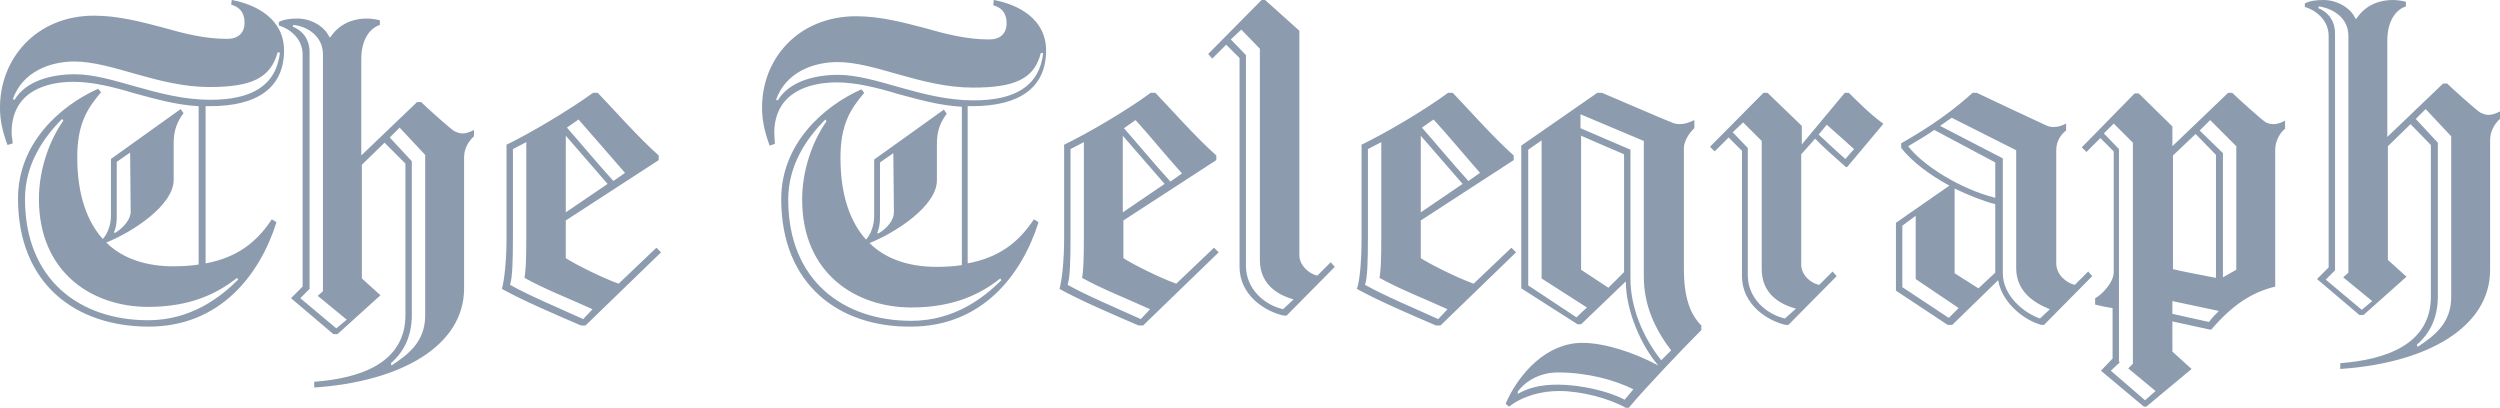
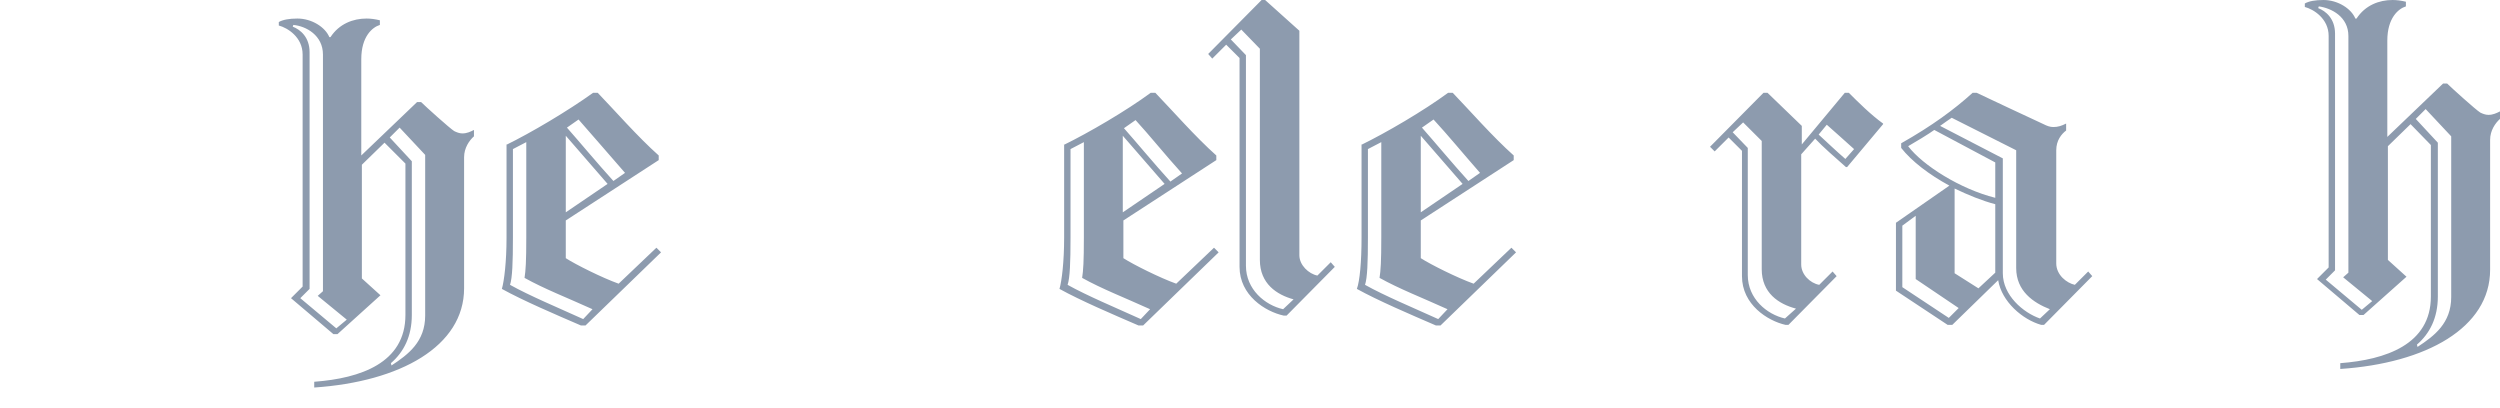
<svg xmlns="http://www.w3.org/2000/svg" width="613" height="100" viewBox="0 0 613 100" fill="none">
  <path d="M95.993 89.614C100.123 86.91 104.253 83.781 104.253 77.381V37.977L97.987 31.29L95.568 33.707L100.978 39.54V77.236C100.978 82.502 98.984 86.343 95.848 89.044L95.993 89.614ZM71.925 6.113L71.78 6.538C73.632 7.247 75.91 9.1 75.91 12.796V70.837L73.632 73.112L82.462 80.51L85.027 78.377L77.907 72.544L79.188 71.407V13.367C79.188 8.672 75.058 6.397 71.925 6.113ZM77.194 93.597C88.302 92.743 99.41 89.044 99.41 77.236V40.11L94.284 34.986L88.731 40.394V68.275L93.287 72.4L82.746 81.931H81.752L71.354 73.112L74.203 70.266V13.367C74.203 9.1 70.499 6.825 68.363 6.255V5.401C69.36 4.83 70.925 4.547 72.922 4.547C76.481 4.547 79.759 6.68 80.752 9.1H81.04C83.175 5.826 86.592 4.547 89.87 4.547C90.867 4.547 92.006 4.689 93.145 4.976V6.113C91.293 6.68 88.586 8.958 88.586 14.504V38.119L102.259 25.032H103.259C104.253 26.028 110.234 31.432 111.373 32.144C111.944 32.428 112.657 32.715 113.367 32.715C114.509 32.715 115.361 32.286 116.216 31.861V33.424C115.077 34.422 113.796 36.269 113.796 38.547V70.695C113.796 84.919 98.129 93.597 77.049 95.021V93.597H77.194ZM141.862 29.302L139.013 31.294C142.288 34.993 146.279 39.83 150.408 44.38L153.257 42.389C149.27 37.838 145.137 33.001 141.862 29.305V29.302ZM138.729 52.062L148.982 45.092C145.579 41.145 142.163 37.209 138.732 33.285V52.062H138.729ZM145.279 75.819C139.013 72.973 133.457 70.84 128.618 68.136C128.902 66.286 129.044 64.153 129.044 58.179V34.848L125.769 36.556V58.32C125.769 64.295 125.627 68.136 125.059 69.844C129.899 72.548 136.735 75.393 143.001 78.239L145.279 75.822V75.819ZM124.059 35.56C130.183 32.573 139.297 27.169 145.424 22.757H146.563C150.55 26.882 156.39 33.569 161.517 38.122V39.26L138.729 54.054V63.302C141.149 64.865 147.698 68.136 151.689 69.56L160.949 60.74L162.084 61.878L143.572 79.802H142.433C136.164 77.098 128.189 73.685 123.062 70.84C123.633 68.848 124.201 64.153 124.201 58.32V35.56H124.059ZM592.775 85.067C596.904 82.363 601.037 79.234 601.037 72.835V33.43L594.768 26.743L592.349 29.16L597.759 34.993V72.689C597.759 77.955 595.765 81.796 592.633 84.497L592.775 85.067ZM568.564 1.566L568.422 1.991C570.274 2.7 572.552 4.553 572.552 8.25V66.286L570.274 68.565L579.105 75.963L581.666 73.827L574.546 67.994L575.827 66.857V8.82C575.827 4.125 571.697 1.991 568.564 1.566ZM573.833 89.05C584.941 88.196 596.052 84.497 596.052 72.689V35.563L591.068 30.439L585.512 35.847V63.728L590.071 67.853L579.531 77.243H578.534L568.135 68.423L570.984 65.578V8.82C570.984 4.553 567.284 2.278 565.144 1.708V0.854C566.141 0.284 567.709 0 569.703 0C573.265 0 576.54 2.133 577.537 4.553H577.821C579.956 1.279 583.376 0 586.651 0C587.648 0 588.787 0.142 589.926 0.425V1.566C588.077 2.133 585.37 4.408 585.37 9.957V33.572L599.043 20.485H600.04C601.037 21.481 607.019 26.885 608.158 27.597C608.725 27.881 609.438 28.165 610.151 28.165C611.29 28.165 612.145 27.739 613 27.314V29.16C611.861 30.159 610.577 32.006 610.577 34.284V66.148C610.577 80.372 594.91 89.05 573.833 90.471V89.05ZM278.441 29.444L275.593 31.435C278.867 35.135 282.855 39.972 286.985 44.522L289.834 42.53C285.704 37.98 281.716 33.001 278.441 29.447V29.444ZM275.309 52.066L285.562 45.092C282.158 41.145 278.74 37.209 275.309 33.285V52.062V52.066ZM282 75.819C275.734 72.973 270.182 70.84 265.339 68.136C265.623 66.286 265.765 64.153 265.765 58.179V34.848L262.491 36.556V58.32C262.491 64.295 262.349 68.136 261.777 69.844C266.617 72.548 273.457 75.393 279.722 78.239L282 75.822V75.819ZM260.784 35.56C266.907 32.573 276.167 27.169 282.148 22.757H283.287C287.275 26.882 293.115 33.569 298.241 38.122V39.26L275.454 54.054V63.302C277.874 64.865 284.423 68.136 288.414 69.56L297.673 60.74L298.809 61.878L280.297 79.802H279.158C272.889 77.098 264.913 73.685 259.787 70.84C260.358 68.848 260.926 64.153 260.926 58.32V35.56H260.784ZM317.18 73.402C313.05 72.264 308.92 69.56 308.92 63.728V11.949L304.365 7.254L301.8 9.671L305.504 13.515V65.152C305.504 70.985 310.204 74.826 314.618 75.819L317.183 73.402H317.18ZM318.606 7.541V62.59C318.606 65.007 320.887 67.144 323.023 67.569L326.297 64.298L327.294 65.436L315.473 77.385H314.763C310.204 76.389 303.936 72.406 303.936 65.436V14.224L300.661 10.956L297.241 14.372L296.247 13.232L309.349 0H310.204L318.606 7.541ZM351.508 29.302L348.662 31.294C351.937 34.993 355.925 39.83 360.054 44.38L362.903 42.389C358.915 37.838 354.928 33.001 351.508 29.305V29.302ZM348.375 52.062L358.631 45.092C355.226 41.145 351.807 37.209 348.375 33.285V52.062ZM354.928 75.819C348.662 72.973 343.106 70.84 338.264 68.136C338.548 66.286 338.693 64.153 338.693 58.179V34.848L335.415 36.556V58.32C335.415 64.295 335.273 68.136 334.705 69.844C339.544 72.548 346.381 75.393 352.65 78.239L354.928 75.822V75.819ZM333.708 35.56C339.832 32.573 349.088 27.169 355.07 22.757H356.208C360.196 26.882 366.036 33.569 371.162 38.122V39.26L348.375 54.054V63.302C350.798 64.865 357.347 68.136 361.335 69.56L370.595 60.74L371.733 61.878L353.218 79.802H352.079C345.813 77.098 337.838 73.685 332.711 70.84C333.421 68.848 333.85 64.153 333.85 58.32V35.56H333.708ZM445.932 32.998C447.784 34.706 450.346 37.126 452.482 38.976L454.621 36.559C452.627 34.709 449.491 32.006 447.926 30.581L445.932 32.998ZM440.376 75.677C436.105 74.539 431.975 71.835 431.975 66.003V34.564L427.416 30.014L424.855 32.431L428.555 36.272V67.427C428.555 73.26 433.256 77.098 437.67 78.094L440.376 75.677ZM441.657 37.838V64.865C441.657 67.282 443.796 69.419 446.074 69.844L449.349 66.573L450.346 67.711L438.525 79.66H437.815C433.398 78.661 427.132 74.681 427.132 67.711V36.984L423.858 33.714L420.438 37.126L419.299 35.989L432.401 22.76H433.398L441.802 30.868V35.418L452.34 22.76H453.337C455.472 24.894 458.75 28.165 461.741 30.301V30.439L452.911 40.967H452.627C450.204 38.834 446.787 35.844 445.077 33.997L441.657 37.838ZM489.239 66.857V50.071C485.964 49.217 482.548 47.796 479.27 46.23V66.999L485.109 70.698L489.239 66.857ZM502.628 75.819C498.64 74.256 494.369 71.41 494.369 65.719V36.843L478.56 28.877C478.131 29.16 476.279 30.439 475.711 30.868L491.091 38.834V66.999C491.091 72.406 496.076 76.672 500.205 78.094L502.628 75.819ZM489.239 48.508V39.83L474.285 31.864C473.146 32.718 469.158 35.135 467.878 35.847C471.436 40.539 480.696 46.371 489.239 48.505V48.508ZM480.267 75.535L469.729 68.423V52.913L466.452 55.33V70.411L477.847 77.952L480.267 75.532V75.535ZM477.563 79.66L464.887 71.268V54.621L477.989 45.517C473.004 42.811 468.733 39.54 466.168 36.269V35.132C473.717 30.865 479.128 26.882 483.687 22.757H484.683C484.683 22.757 500.35 30.153 501.06 30.436C501.915 30.865 502.628 31.148 503.483 31.148C504.622 31.148 505.477 30.865 506.616 30.294V32.002C505.477 32.856 504.193 34.419 504.193 36.836V64.579C504.193 67.424 506.758 69.412 508.752 69.841L512.026 66.57L513.023 67.707L501.202 79.656H500.492C495.934 78.377 490.807 73.966 489.952 68.7L478.702 79.656H477.563V79.66Z" fill="#8D9BAE" />
-   <path d="M398.222 66.715V37.838L387.682 33.285V66.145L394.376 70.556L398.222 66.715ZM403.065 34.564L387.54 28.023V31.439L399.79 36.701V68.423C399.79 75.251 402.781 82.647 407.337 88.338L409.759 85.921C405.772 80.656 403.065 74.823 403.065 67.853V34.564ZM386.543 77.81L389.108 75.393L378 68.278V34.422L374.722 36.701V69.989L386.543 77.81ZM381.987 91.325C377.858 91.325 374.296 93.175 372.16 96.017V96.587C374.58 95.166 377.571 94.312 381.987 94.312C387.398 94.312 394.376 95.875 398.364 98.012L400.5 95.45C395.944 93.175 389.25 91.325 381.987 91.325ZM373.015 70.698V35.702L391.67 22.757H392.812C396.512 24.323 408.333 29.444 409.901 30.014C410.469 30.298 411.182 30.439 411.895 30.439C413.034 30.439 414.315 30.014 415.454 29.444V31.435C414.315 32.434 412.892 34.564 412.892 36.272V66.003C412.892 72.973 414.457 77.098 417.164 79.802V80.939C413.034 85.064 403.636 94.879 399.361 100H398.651C394.664 97.725 387.827 95.875 382.271 95.875C378.142 95.875 373.441 97.013 370.024 99.716L369.169 99.007C372.444 91.467 379.281 84.068 387.969 84.068C393.38 84.068 400.5 86.346 406.627 89.617C402.494 84.922 398.651 76.244 398.651 68.993L387.682 79.518H386.83L373.015 70.698ZM539.367 32.006L545.065 37.552V67.994L548.339 66.145V35.847L541.932 29.444L539.367 32.006ZM541.645 78.948C542.216 78.094 543.355 76.956 544.068 76.247L532.672 73.827V76.956L541.645 78.948ZM543.355 68.136V37.98L538.37 32.856L532.814 38.122V66.003C535.095 66.573 541.932 67.853 543.355 68.136ZM519.854 88.763L517.576 90.897L525.978 98.153L528.543 95.875L521.848 90.329L522.987 89.192V34.99L518.289 30.298L515.866 32.715L519.57 36.556V88.763H519.854ZM532.672 35.847L546.345 22.757H547.342C548.339 23.756 554.605 29.444 555.602 30.014C556.173 30.298 556.886 30.439 557.454 30.439C558.593 30.439 559.448 30.014 560.302 29.586V31.58C559.164 32.434 557.883 34.426 557.883 36.704V70.276C552.043 71.694 547.342 74.826 542.216 80.8H541.787L532.672 78.809V86.208L537.373 90.474L526.265 99.723H525.694L515.157 90.9L518.002 87.912V75.538C516.563 75.336 515.137 75.051 513.731 74.684V73.118C515.011 72.551 518.289 69.422 518.289 66.718V37.123L515.011 33.852L511.595 37.268L510.456 36.127L523.416 22.899H524.413L532.672 31.007V35.84V35.847ZM32.045 51.921L31.904 37.413L28.626 39.688V53.345C28.626 54.908 28.342 56.049 27.916 57.044H28.342C30.335 55.762 32.045 53.77 32.045 51.921ZM15.236 29.163C10.542 33.855 6.128 40.4 6.128 48.792C6.128 68.565 19.518 78.522 36.32 78.522C46.861 78.522 54.123 72.835 58.395 68.565L58.111 68.139C53.126 72.122 46.432 75.251 36.32 75.251C22.647 75.251 9.545 66.857 9.545 48.795C9.545 41.538 12.11 34.422 15.527 29.589L15.243 29.16L15.236 29.163ZM51.413 21.343C38.74 21.343 27.487 15.081 18.23 15.081C12.391 15.081 5.554 17.498 3.131 24.33L3.56 24.471C6.409 19.773 12.678 18.207 18.372 18.207C27.632 18.207 38.882 24.468 51.555 24.468C61.669 24.468 67.651 21.052 68.648 12.945L68.077 12.803C66.367 19.203 61.528 21.339 51.413 21.339V21.343ZM4.419 48.65C4.419 35.276 14.53 26.031 24.073 21.765L24.783 22.619C21.366 26.602 18.943 30.443 18.943 38.55C18.943 47.799 21.366 54.341 25.212 58.607C26.493 57.186 27.206 54.908 27.206 52.916V38.976L44.292 26.747L45.002 27.742C43.438 29.876 42.583 31.867 42.583 35.138V44.1C42.583 50.361 32.471 56.903 26.064 59.464C30.194 63.589 36.175 65.297 42.441 65.297C44.86 65.297 46.858 65.155 48.709 64.868V26.038C43.154 25.751 37.885 24.185 33.042 22.905C27.913 21.343 22.644 20.06 18.088 20.06C11.394 20.06 2.989 22.338 2.847 32.296C2.847 33.146 2.993 34.142 3.134 35.138L1.85 35.566C0.712 32.576 0.002 29.589 0.002 26.602C-0.143 14.511 8.829 3.841 23.07 3.841C29.055 3.841 34.749 5.404 39.737 6.687C45.148 8.25 50.274 9.532 55.688 9.532C58.392 9.532 59.959 8.108 59.959 5.549C59.959 2.987 58.679 1.708 56.685 1.138L56.827 0C62.95 1.138 69.645 4.695 69.645 12.374C69.645 21.623 62.95 26.031 51.555 26.031H50.416V64.582C57.966 63.161 62.805 59.603 66.654 53.77L67.793 54.483C63.663 67.569 53.836 80.088 36.459 80.088C18.798 80.088 4.415 69.844 4.415 48.65H4.419ZM219.188 52.066L219.046 37.555L215.771 39.83V53.487C215.771 55.053 215.484 56.19 215.058 57.186H215.484C217.62 55.904 219.188 53.912 219.188 52.062V52.066ZM202.385 29.305C197.684 33.997 193.271 40.542 193.271 48.933C193.271 68.707 206.66 78.664 223.463 78.664C234.003 78.664 241.265 72.976 245.54 68.707L245.253 68.281C240.268 72.264 233.574 75.393 223.463 75.393C209.793 75.393 196.687 67.002 196.687 48.937C196.687 41.68 199.252 34.564 202.669 29.731L202.385 29.305ZM238.562 21.481C225.882 21.481 214.635 15.22 205.376 15.22C199.536 15.22 192.7 17.637 190.28 24.468L190.706 24.61C193.555 19.915 199.823 18.352 205.518 18.352C214.777 18.352 226.027 24.61 238.704 24.61C248.815 24.61 254.796 21.194 255.793 13.086L255.222 12.945C253.658 19.348 248.815 21.481 238.562 21.481ZM191.558 48.788C191.558 35.415 201.669 26.17 211.212 21.903L211.922 22.757C208.505 26.74 206.082 30.581 206.082 38.689C206.082 47.938 208.505 54.479 212.351 58.746C213.632 57.325 214.345 55.05 214.345 53.058V39.114L231.435 26.882L232.148 27.881C230.583 30.011 229.728 32.006 229.728 35.276V44.235C229.728 50.496 219.614 57.041 213.209 59.6C217.339 63.724 223.317 65.433 229.586 65.433C232.006 65.433 234 65.291 235.852 65.007V26.173C230.296 25.889 225.027 24.326 220.185 23.047C215.055 21.481 209.789 20.198 205.231 20.198C198.394 20.198 189.993 22.615 189.848 32.434C189.848 33.288 189.993 34.284 189.993 35.28L188.709 35.705C187.57 32.576 186.857 29.589 186.857 26.602C186.715 14.511 195.687 3.983 209.931 3.983C215.913 3.983 221.611 5.549 226.595 6.828C232.006 8.391 237.132 9.674 242.546 9.674C245.25 9.674 246.818 8.25 246.818 5.691C246.818 3.129 245.537 1.85 243.543 1.279L243.682 0C249.805 1.138 256.5 4.695 256.5 12.374C256.5 21.623 249.805 26.031 238.41 26.031H237.271V64.582C244.821 63.161 249.66 59.603 253.509 53.77L254.648 54.483C250.518 67.569 240.691 80.088 223.314 80.088C205.94 80.23 191.554 69.989 191.554 48.792L191.558 48.788Z" fill="#8D9BAE" />
</svg>